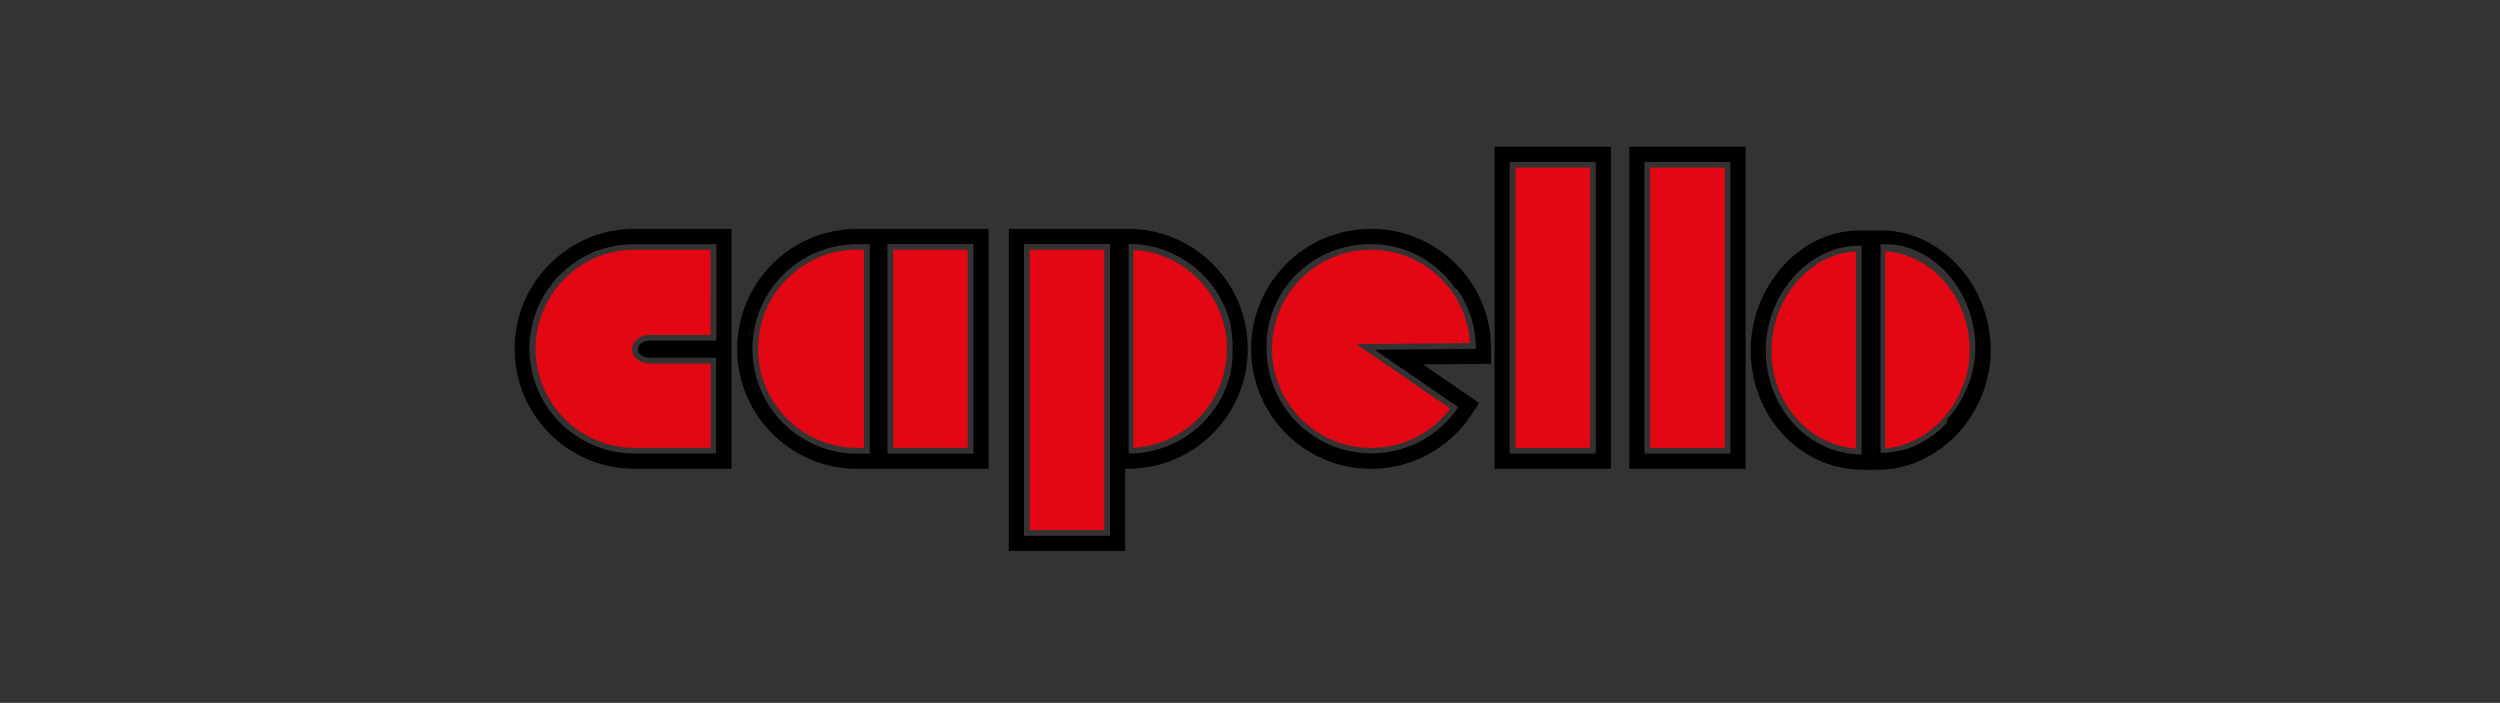
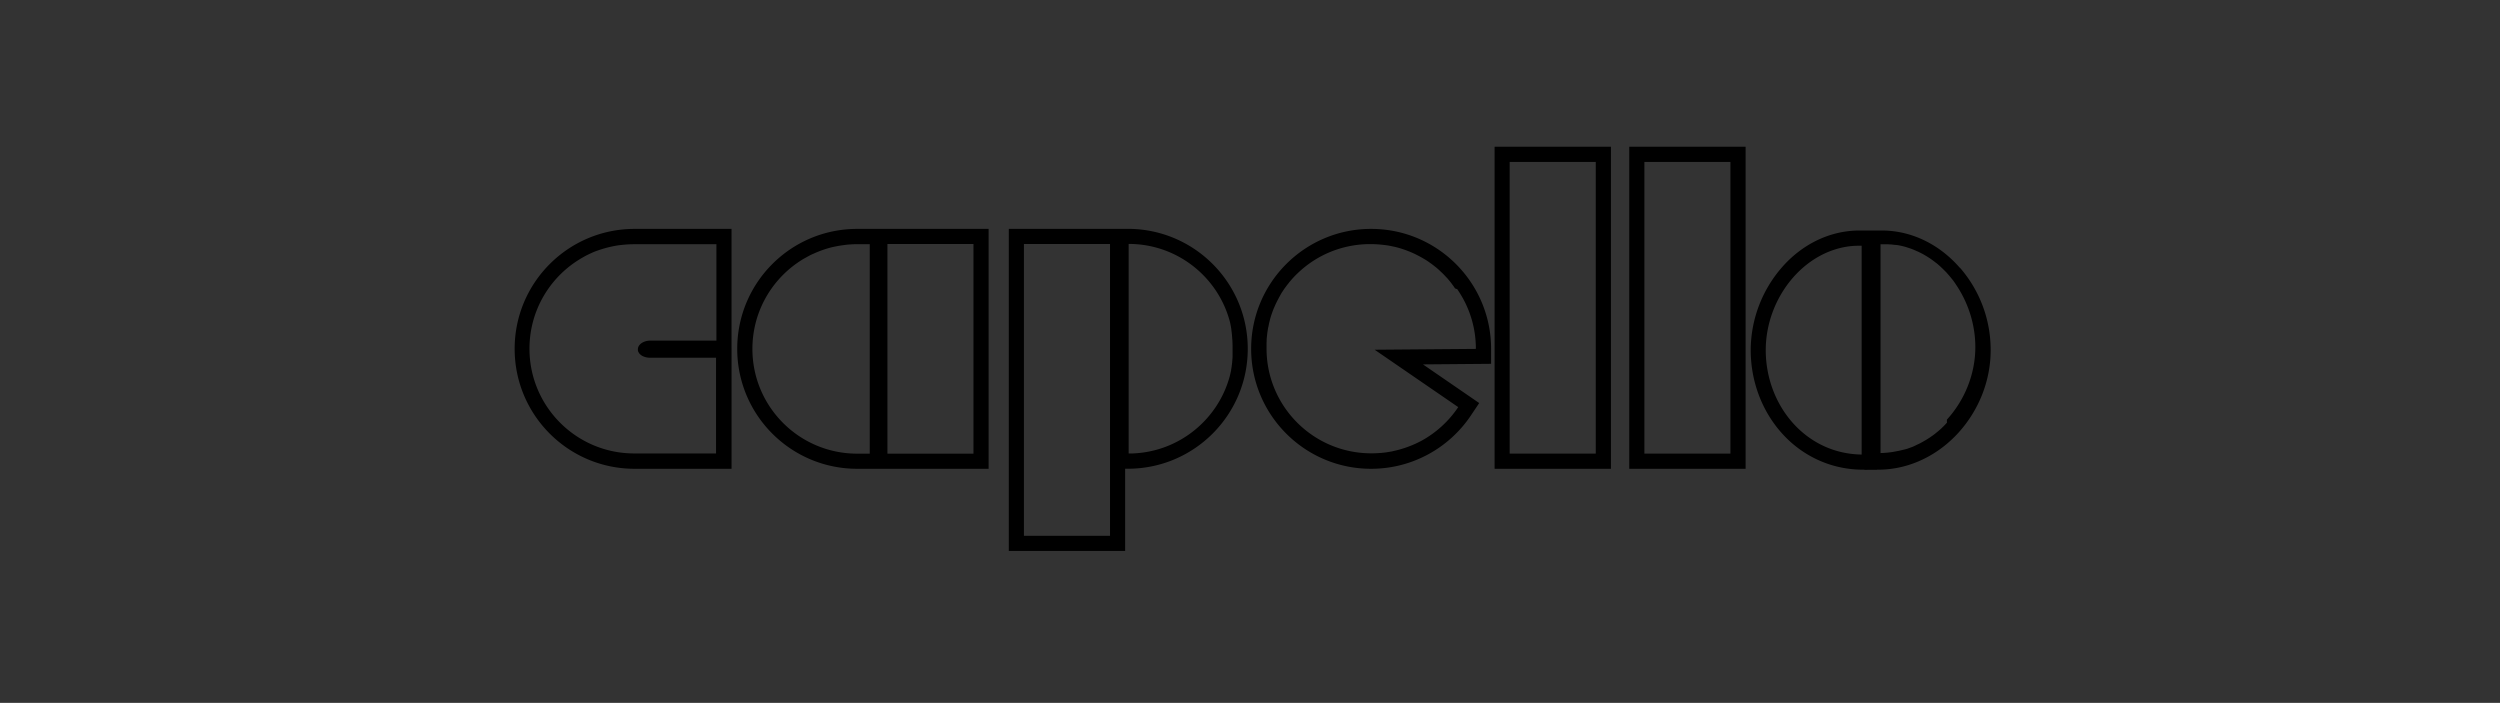
<svg xmlns="http://www.w3.org/2000/svg" data-name="Layer 1" viewBox="0 0 479.16 134.72">
  <rect x="0" y="0" width="479.16" height="134.72" fill="#333333" stroke="none" />
  <path d="M141.3 66.86c0 12.7 10.29 22.99 22.99 22.99h25.19V43.87h-25.19c-12.7 0-22.99 10.29-22.99 22.99Zm28.79 20.08V46.77h16.49v40.18h-16.49Zm-3.39-40.16v40.17h-2.41c-11.09 0-20.08-8.99-20.08-20.08 0-6.76 3.34-12.74 8.46-16.38.01 0 .02-.02.03-.02.09-.06.19-.13.28-.2.02-.01.03-.02.05-.03.4-.27.81-.53 1.24-.77h.01c.22-.12.43-.25.65-.36.02 0 .04-.02.05-.03.21-.11.41-.22.63-.32 0 0 .02 0 .03-.01.1-.05.21-.1.32-.14.02 0 .04-.02.06-.03 1.13-.51 2.33-.93 3.57-1.23.06-.01.13-.03.2-.04.06-.01.12-.03.19-.04l.75-.15h.02c.05 0 .11-.02.18-.03.45-.07.91-.13 1.36-.19.22-.02.43-.04.66-.05.09 0 .18-.01.27-.02l.68-.03h2.84-.02Zm208.9 4.52c-3.67-4.23-8.96-7.12-14.95-7.12h-4.24c-5.96 0-11.25 2.87-14.92 7.11a24.24 24.24 0 0 0-5.94 15.81c0 5.95 2.13 11.6 5.87 15.82 3.72 4.22 9.14 7.02 15.39 7.1h.53v.04l1.26-.02h1.16v-.02h.53c5.92-.1 11.26-2.89 15.06-7.07 3.81-4.19 6.19-9.82 6.19-15.85s-2.21-11.56-5.9-15.8h-.01Zm-18.78 35.82c-10.81-.14-18.39-9.49-18.39-20.01 0-9.85 7.16-19.03 16.46-19.95h.02c.24-.02.48-.04.72-.05h.02c.11 0 .23 0 .35-.01h.81v40.02h.01Zm16.34-6.11c-.1.11-.21.22-.3.33-.1.1-.21.22-.31.32l-.14.14s-.04.04-.06.05l-.09.09-.07.07-.08.08-.07.07s-.05.05-.08.07-.05.05-.08.07-.05.05-.08.07-.05.05-.08.07c-.03.02-.06.05-.08.07-.03.02-.06.05-.08.07s-.05.04-.07.06c-.03.02-.06.05-.09.07-.02.02-.05.04-.07.06-.03.02-.06.05-.09.07-.02.02-.05.04-.07.06-.03.02-.06.05-.09.07-.02.02-.05.04-.07.06-.03.02-.06.05-.09.07-.02.02-.05.04-.07.06a.36.36 0 0 1-.1.07c-.02.02-.05.04-.07.05-.03.03-.07.05-.1.08-.02.02-.04.03-.07.05-.03.03-.07.05-.1.07-.02.02-.04.03-.07.05-.03.03-.07.05-.1.07-.02.02-.04.03-.07.05l-.1.07s-.04.03-.06.05c-.04.03-.07.05-.11.07-.02.01-.04.03-.06.04-.04.03-.07.05-.11.07-.02.01-.04.03-.06.04-.04.02-.07.05-.11.07-.02.01-.04.03-.06.04-.04.02-.08.05-.11.07-.02.01-.04.03-.06.04-.04.02-.08.05-.12.07a.21.21 0 0 0-.06.04c-.04.02-.08.05-.12.07l-.06.03s-.08.05-.12.07c-.02.01-.04.02-.05.03-.04.02-.08.05-.12.07-.02.01-.04.02-.05.03-.04.02-.08.05-.13.07-.02 0-.03.02-.05.03-.04.02-.09.05-.13.07-.02 0-.03.02-.05.03-.04.02-.09.05-.13.07-.02 0-.03.02-.05.03-.04.02-.09.05-.13.07-.02 0-.03.02-.05.02-.05.02-.09.05-.14.07-.02 0-.03.02-.05.02-.05.02-.09.05-.14.07-.02 0-.03.01-.05.02-.05.02-.09.05-.14.07-.01 0-.03.01-.04.02-.05.02-.1.04-.14.07-.01 0-.03.01-.04.02-.05.02-.1.04-.15.07-.01 0-.03.01-.04.02-.05.02-.1.04-.15.07-.01 0-.03.01-.04.02l-.15.06s-.03.01-.04.02l-.15.06s-.02 0-.04.01c-.05.02-.1.04-.16.06-.01 0-.02 0-.03.01-.05.02-.11.04-.16.06-.01 0-.02 0-.03.01-.05.02-.11.04-.16.06-.01 0-.02 0-.03.01-.05.02-.11.04-.16.06 0 0-.02 0-.03.01-.06.02-.11.04-.18.06h-.03c-.06.02-.11.04-.18.06h-.03c-.06.02-.11.04-.18.05h-.02c-.06.02-.12.04-.19.05h-.02c-.06.02-.12.03-.19.05h-.02c-.06.02-.12.03-.19.05h-.02c-.06.02-.12.03-.19.05h-.02c-.06.02-.12.03-.2.05h-.01c-.06.01-.13.03-.2.04h-.01c-.06.01-.13.03-.2.04s-.13.03-.2.04c-.07.01-.13.03-.21.04s-.13.02-.21.04c-.82.14-1.67.22-2.52.24V46.82h1.39c.09 0 .2.01.29.02h.06c.08 0 .16.01.25.02h.08c.09 0 .18.02.27.03.03 0 .07 0 .1.01l.26.03h.03s.09.01.13.02h.11s.05 0 .08.01c.03 0 .05 0 .08.01.03 0 .05 0 .08.01h.05s.07.01.11.02c.03 0 .06.01.09.02h.02c.07.01.13.03.21.04h.04l.11.03.14.03s.06.01.09.02c.03 0 .06.01.08.02.03 0 .06.02.09.02l.13.03.11.03h.02s.09.03.13.04c.04.01.09.02.13.04.02 0 .04.01.06.02.03 0 .05.02.08.02.04.01.08.02.12.04.05.02.1.03.15.05.02 0 .04.01.07.02.01 0 .02 0 .04.01.06.02.11.04.18.06l.09.03s.02 0 .04.01c.02 0 .04.02.07.02l.15.06s.09.03.13.05c.02 0 .04.01.05.02.01 0 .02 0 .04.01.07.03.14.06.22.08.02 0 .04.02.06.03.02 0 .04.02.06.03l.32.13c.01 0 .02.01.04.02.05.02.1.05.15.07s.11.05.16.07h.02c.1.05.22.1.32.15.04.02.07.04.1.05.07.04.14.07.22.11l.12.06c.07.04.14.08.22.11.03.02.07.04.1.06.1.06.21.11.31.18.02.01.03.02.05.03.08.05.18.1.26.15.04.02.07.04.11.07.07.04.13.08.21.13.04.02.07.05.11.07.07.05.14.09.22.14l.09.06.3.21s.05.04.07.05c.07.05.14.1.22.16.03.03.07.05.1.08.06.05.12.09.19.14.03.03.07.05.1.08.07.05.13.11.21.16.03.02.05.04.08.06.09.07.19.15.27.23.03.03.06.06.1.08.04.04.08.07.12.11l.02.02s.03.02.04.03c.04.04.08.07.12.11.05.05.1.09.15.14.04.04.08.08.12.11l.05.05s.08.08.13.12l.07.07.16.16.05.05.09.09.21.21.1.1c.05.05.1.1.14.16.03.04.07.07.1.11.04.04.07.08.1.12.03.03.06.06.08.09.04.04.07.08.11.12.04.04.07.09.11.13l.16.2s.01.02.02.02c.03.03.06.07.09.1 0 0 0 .01.01.02l.12.15.03.03c.02.02.03.04.05.06l.22.28s.04.05.06.08c.04.06.09.12.13.19.1.13.19.26.28.4.01.02.02.03.03.05.14.21.28.42.42.64 2.11 3.33 3.34 7.31 3.34 11.41 0 5.26-2.1 10.24-5.45 13.91v.29ZM98.64 66.86c0 12.7 10.29 22.99 22.99 22.99h18.58V43.87h-18.58c-12.7 0-22.99 10.29-22.99 22.99Zm38.67-20.08v18.5h-12.63c-1.34 0-2.42.74-2.42 1.66v.19s.01.07.02.1c0 .02 0 .03.01.05.03.1.07.2.13.29.04.06.07.11.12.18.03.04.06.08.1.11.04.04.08.08.12.11a.7.7 0 0 0 .1.08l.11.08s.04.03.06.04c.06.04.12.07.19.1s.13.06.21.09l.28.09c.05.01.11.03.16.04.24.05.48.08.74.08h12.63v18.34h-15.68c-11.09 0-20.08-8.99-20.08-20.08 0-6.93 3.51-13.04 8.86-16.65.01 0 .02-.01.03-.02.66-.44 1.34-.84 2.05-1.22.02-.01.05-.02.07-.03.56-.28 1.12-.54 1.71-.77.03-.01.05-.02.08-.03.05-.02.09-.04.14-.05h.02c.1-.04.2-.07.3-.11.08-.03.15-.05.24-.08.12-.04.25-.08.38-.12.01 0 .02 0 .03-.01.12-.04.25-.08.37-.11l.22-.06.09-.03.33-.09.62-.15s.07-.02.1-.02c.44-.1.88-.18 1.32-.25.05 0 .1-.02.15-.02l.25-.03.28-.03c.25-.03.49-.05.74-.07.57-.05 1.13-.07 1.71-.07h15.72Zm78.85-2.91h-22.81v61.72h22.3V89.84h.51c12.7 0 22.99-10.29 22.99-22.99s-10.29-22.99-22.99-22.99Zm-3.41 2.91v55.91h-16.5V46.77h16.5Zm23.49 20.08v1.47c0 .05 0 .1-.01.15v.06s0 .08-.01.12v.04c0 .06-.01.13-.02.2v.02s0 .07-.01.11v.05c0 .06-.01.13-.02.2v.04s0 .07-.01.1v.05c0 .07-.02.13-.03.21v.05s0 .06-.01.09c-.02.12-.04.24-.05.35v.05c-.01.08-.03.16-.04.25v.03c-.02.12-.05.25-.07.37v.1c-.02.12-.05.24-.08.36-.02.1-.05.22-.07.32-.03.14-.07.28-.1.42-2.23 8.31-9.66 14.48-18.58 14.84h-.01c-.12 0-.25 0-.38.01h-.42V46.75c9.27 0 17.08 6.28 19.38 14.82l.06.23c.02.09.04.16.05.24v.02c.02.07.03.14.05.22v.03c.02.07.03.13.05.21v.04c.01.07.03.13.04.21v.04c.01.06.03.13.04.2v.05c.01.06.02.12.03.2v.05l.03.19v.06c0 .06.02.12.03.19v.06c0 .06.02.12.03.19v.06c0 .06.02.12.02.19v.07c0 .06.01.12.02.19v.07c0 .06.01.12.02.19v.07c0 .06.01.12.02.19v.06c0 .06.01.13.02.2v.06c0 .07.01.14.01.22v.03c0 .08 0 .16.01.26 0 .08 0 .18.01.26v.77Zm26.55-22.99c-12.7 0-22.99 10.3-22.99 22.99s10.29 22.99 22.99 22.99c7.96 0 15-4.06 19.12-10.21l1.6-2.39-10.78-7.41 13.06-.11v-2.87c0-12.69-10.3-22.99-22.99-22.99Zm16.5 11.54.14.21s.03.04.04.06c.06.09.12.19.19.29 2.11 3.24 3.22 7.03 3.21 10.9l-19.4.16 16.02 11c-1.81 2.7-4.24 4.92-7.1 6.48-.08.05-.18.09-.26.13-.01 0-.03.01-.04.02-.07.04-.14.07-.22.11l-.06.03c-.06.03-.13.07-.21.1-.02.01-.05.02-.08.04l-.19.09-.08.04c-.06.03-.12.05-.19.08-.03.01-.06.03-.09.04-.06.03-.12.05-.18.08-.03.01-.06.03-.09.04-.06.02-.11.05-.18.07-.03.01-.06.03-.1.04-.06.02-.11.05-.18.07-.03.01-.07.03-.1.04-.06.02-.12.05-.18.07-.03.01-.07.03-.1.04-.06.02-.12.04-.19.07l-.09.03c-.06.02-.13.05-.2.07-.03 0-.06.02-.08.03-.07.02-.14.05-.23.07-.02 0-.04.01-.06.02-.2.06-.38.12-.58.18-.02 0-.05.01-.07.02l-.22.06-.1.03c-.06.02-.12.03-.19.05-.04 0-.08.02-.11.03-.06.01-.11.03-.18.04-.04 0-.08.02-.12.03-.06.01-.11.03-.18.04-.04 0-.08.02-.12.03-.05.01-.11.02-.16.04-.04 0-.08.02-.13.03l-.16.03s-.09.02-.13.02l-.16.03s-.09.02-.13.02c-.05 0-.11.02-.16.03-.04 0-.09.01-.13.02-.06 0-.11.02-.18.03-.04 0-.09.01-.13.02-.06 0-.11.02-.18.02-.04 0-.09.01-.13.02-.06 0-.12 0-.18.02-.04 0-.08 0-.12.01h-.03c-.05 0-.1.01-.15.02-.04 0-.08 0-.12.01-.07 0-.14.01-.22.02h-.1c-.1 0-.21.02-.31.02-.43.03-.87.04-1.3.04-11.1 0-20.08-8.99-20.08-20.08v-.98c0-.08 0-.18.01-.26 0-.05 0-.11.01-.16v-.25c0-.05 0-.11.01-.16 0-.08.01-.16.02-.25 0-.05.01-.1.02-.16v-.08c0-.08.02-.16.03-.25v-.05c.01-.09.03-.2.04-.29 0-.03 0-.05.01-.08v-.05c.01-.07.02-.15.04-.23 0-.02 0-.04.01-.07 0-.02 0-.05.01-.07 0-.02 0-.04.01-.06.01-.06.02-.12.03-.2 0-.03.01-.05.02-.08 0-.02 0-.05.01-.07v-.04c0-.05.02-.09.03-.14 0-.03.01-.06.02-.09 0-.04.02-.09.03-.13 0-.02.01-.05.02-.07 0-.04.02-.07.02-.11 0-.02 0-.04.01-.06.01-.06.03-.13.04-.2s0-.05.01-.07c0-.03.02-.07.02-.1.02-.06.03-.13.05-.2 0-.02.01-.05.02-.07 0-.02 0-.04.01-.06.03-.1.05-.2.08-.3v-.03s.02-.06.02-.08c.02-.07.04-.14.06-.23 0-.03.02-.06.03-.1l.09-.3s.01-.04.02-.06c0-.02.01-.04.02-.06l.06-.19s.02-.07.04-.11c0-.02.01-.03.02-.05l.03-.09c.03-.07.05-.15.08-.23l.03-.09s.02-.06.03-.08c.02-.06.04-.11.07-.18.02-.04.03-.09.05-.13 0-.01 0-.02.01-.03 0-.02.02-.04.02-.06.02-.04.03-.08.05-.12.02-.04.04-.09.06-.13l.06-.15.03-.06c.02-.04.04-.08.06-.13.03-.07.06-.13.09-.21 0-.02.02-.04.03-.06s.02-.05.03-.07c.03-.07.06-.14.1-.22.02-.03.03-.07.05-.1 0-.02.02-.04.03-.05l.09-.19.06-.12s.03-.05.04-.08c0 0 0-.01.01-.02.02-.04.04-.07.06-.11s.04-.08.06-.11c.02-.04.05-.08.07-.13.02-.03.04-.07.05-.1.02-.03.03-.06.05-.09.03-.06.07-.12.1-.19.02-.03.04-.06.05-.09 0-.01.02-.03.02-.04.05-.08.1-.16.14-.25.01-.02.03-.05.04-.07 0 0 0-.01.01-.02.05-.09.11-.18.16-.27 0-.01.01-.02.02-.03.01-.02.03-.04.04-.06l.06-.09.18-.27s.05-.07.07-.11c.06-.09.12-.18.19-.27.02-.03.04-.06.06-.08l.25-.34s.03-.04.05-.07c.06-.08.12-.16.19-.24 0-.01.02-.02.03-.04.03-.03.05-.07.08-.1l.12-.15s.04-.04.05-.07c0 0 0-.01.01-.02.03-.03.05-.06.08-.1.03-.03.06-.07.09-.1.02-.02.04-.05.06-.07.04-.05.08-.1.12-.14.02-.02.04-.05.06-.07.01-.01.02-.02.03-.04l.22-.25.03-.03c.15-.16.31-.34.47-.5l.03-.03.28-.28.03-.03c.11-.1.23-.22.34-.32 3.5-3.28 8.19-5.3 13.34-5.4h.36c.7 0 1.38.03 2.06.1h.01c.13.01.26.03.39.04h.04c.12.02.25.03.38.05h.05l.37.06h.04c.12.02.26.04.38.07.04 0 .07.01.11.02.22.04.44.09.66.14h.04c.62.14 1.23.31 1.81.51.05.02.1.03.15.05.32.11.63.23.94.35.09.03.18.07.27.11.33.13.66.29.98.44l.43.22c.22.11.43.23.64.34.08.05.16.09.25.14.03.02.06.03.08.05.05.03.1.06.16.09.04.02.07.04.1.06.04.03.09.05.13.08.04.02.08.05.12.07s.08.05.12.07c.04.03.08.05.12.08.04.02.07.05.11.07.04.03.09.06.13.09.03.02.07.04.1.07.04.03.09.06.13.09.03.02.06.04.09.07.05.03.09.07.14.1l.09.06c.05.03.1.07.14.1.03.02.05.04.08.06.05.04.1.07.14.11.03.02.05.04.08.06.05.04.1.08.15.11.02.02.05.04.07.06l.15.12s.04.04.07.05l.15.12s.04.03.06.05c.05.04.1.08.15.13.02.02.04.03.06.05.05.04.1.09.15.13.02.02.04.03.06.05.05.05.1.09.15.14.02.02.04.03.05.05.05.05.1.09.15.14l.05.05c.05.05.1.1.15.14.02.01.03.03.05.04l.15.15.04.04.15.15.04.04c.05.05.1.1.15.16l.04.04c.05.05.1.11.15.16l.04.04c.05.05.1.11.15.16l.04.04c.05.05.1.11.15.16.01.01.02.03.04.04.05.06.1.11.14.18.01.01.02.03.04.04.05.06.1.11.14.18.01.01.02.03.04.04l.14.18s.02.03.04.04l.14.18s.02.03.03.04c.05.06.09.12.13.18.01.01.02.03.03.04.04.06.09.12.13.18.01.02.02.03.04.05.04.06.09.12.13.18 0 0 .01.02.02.03.04.07.09.13.13.2 0 .01.02.03.03.04.01.01.02.03.03.04l.14.1Zm7.17 34.44h22.3V28.13h-22.3v61.72Zm2.89-58.82h16.5v55.91h-16.5V31.02Zm22.92 58.82h22.3V28.13h-22.3v61.72Zm2.9-58.82h16.49v55.91h-16.49V31.02Z" />
-   <path d="M164.29 47.86c-10.47 0-18.99 8.52-18.99 18.99 0 4.31 1.44 8.28 3.86 11.47 3.47 4.56 8.96 7.52 15.12 7.52h1.32V47.87h-1.32.01Zm6.89.01v37.97h14.3V47.87h-14.3Zm26.17 0v53.73h14.3V47.87h-14.3Zm-75.71-.01c-10.46 0-18.99 8.52-18.99 18.99 0 4.28 1.43 8.24 3.83 11.42 3.47 4.59 8.97 7.57 15.16 7.57h14.57V69.69h-11.52c-.42 0-.82-.05-1.21-.15-1.37-.38-2.32-1.38-2.32-2.6 0-1.54 1.54-2.75 3.52-2.75h11.52V47.88h-14.57v-.02Zm168.82-15.74v53.73h14.31V32.12h-14.31Zm54.02 21.8c-3.15 3.6-4.95 8.41-4.95 13.18s1.47 8.81 3.95 12.07c2.94 3.86 7.28 6.41 12.25 6.8V48.19c-4.2.2-8.18 2.2-11.25 5.73Zm24.57-3.13c-2.31-1.53-4.95-2.46-7.74-2.6v37.77c.32-.03.65-.07.97-.11 3.75-.57 7.27-2.5 10.08-5.58 3.28-3.59 5.15-8.39 5.15-13.16 0-6.85-3.44-13-8.46-16.31Zm-142.51.17c-2.7-1.77-5.87-2.86-9.28-3.06v37.91c.32-.02.64-.04.96-.08 9.51-1.03 16.93-9.1 16.93-18.88 0-6.64-3.43-12.5-8.61-15.89Zm89.73-18.84v53.73h14.31V32.12h-14.31Zm-56.29 33.83 3.48-.03 18.28-.15c-.35-6.2-3.69-11.62-8.6-14.82a18.956 18.956 0 0 0-10.36-3.08c-10.47 0-18.99 8.52-18.99 18.98 0 4.28 1.42 8.23 3.82 11.41 3.47 4.6 8.98 7.58 15.17 7.58s11.58-2.8 15.16-7.55l-15.1-10.37-2.87-1.97h.01Z" style="fill:#e30613" />
-   <path d="M143.47 64.66c.13-.46.28-.93.44-1.38-.16.45-.32.92-.44 1.38Zm-.13.52c.04-.16.08-.32.12-.47l-.12.47Zm-.12.5c.02-.07.03-.14.05-.22-.02.07-.03.14-.05.22Zm.77-2.58s.03-.07.04-.11c-.01.04-.03.07-.04.11Zm192.94 7.64v-.07.07Z" style="fill:#fff" />
</svg>